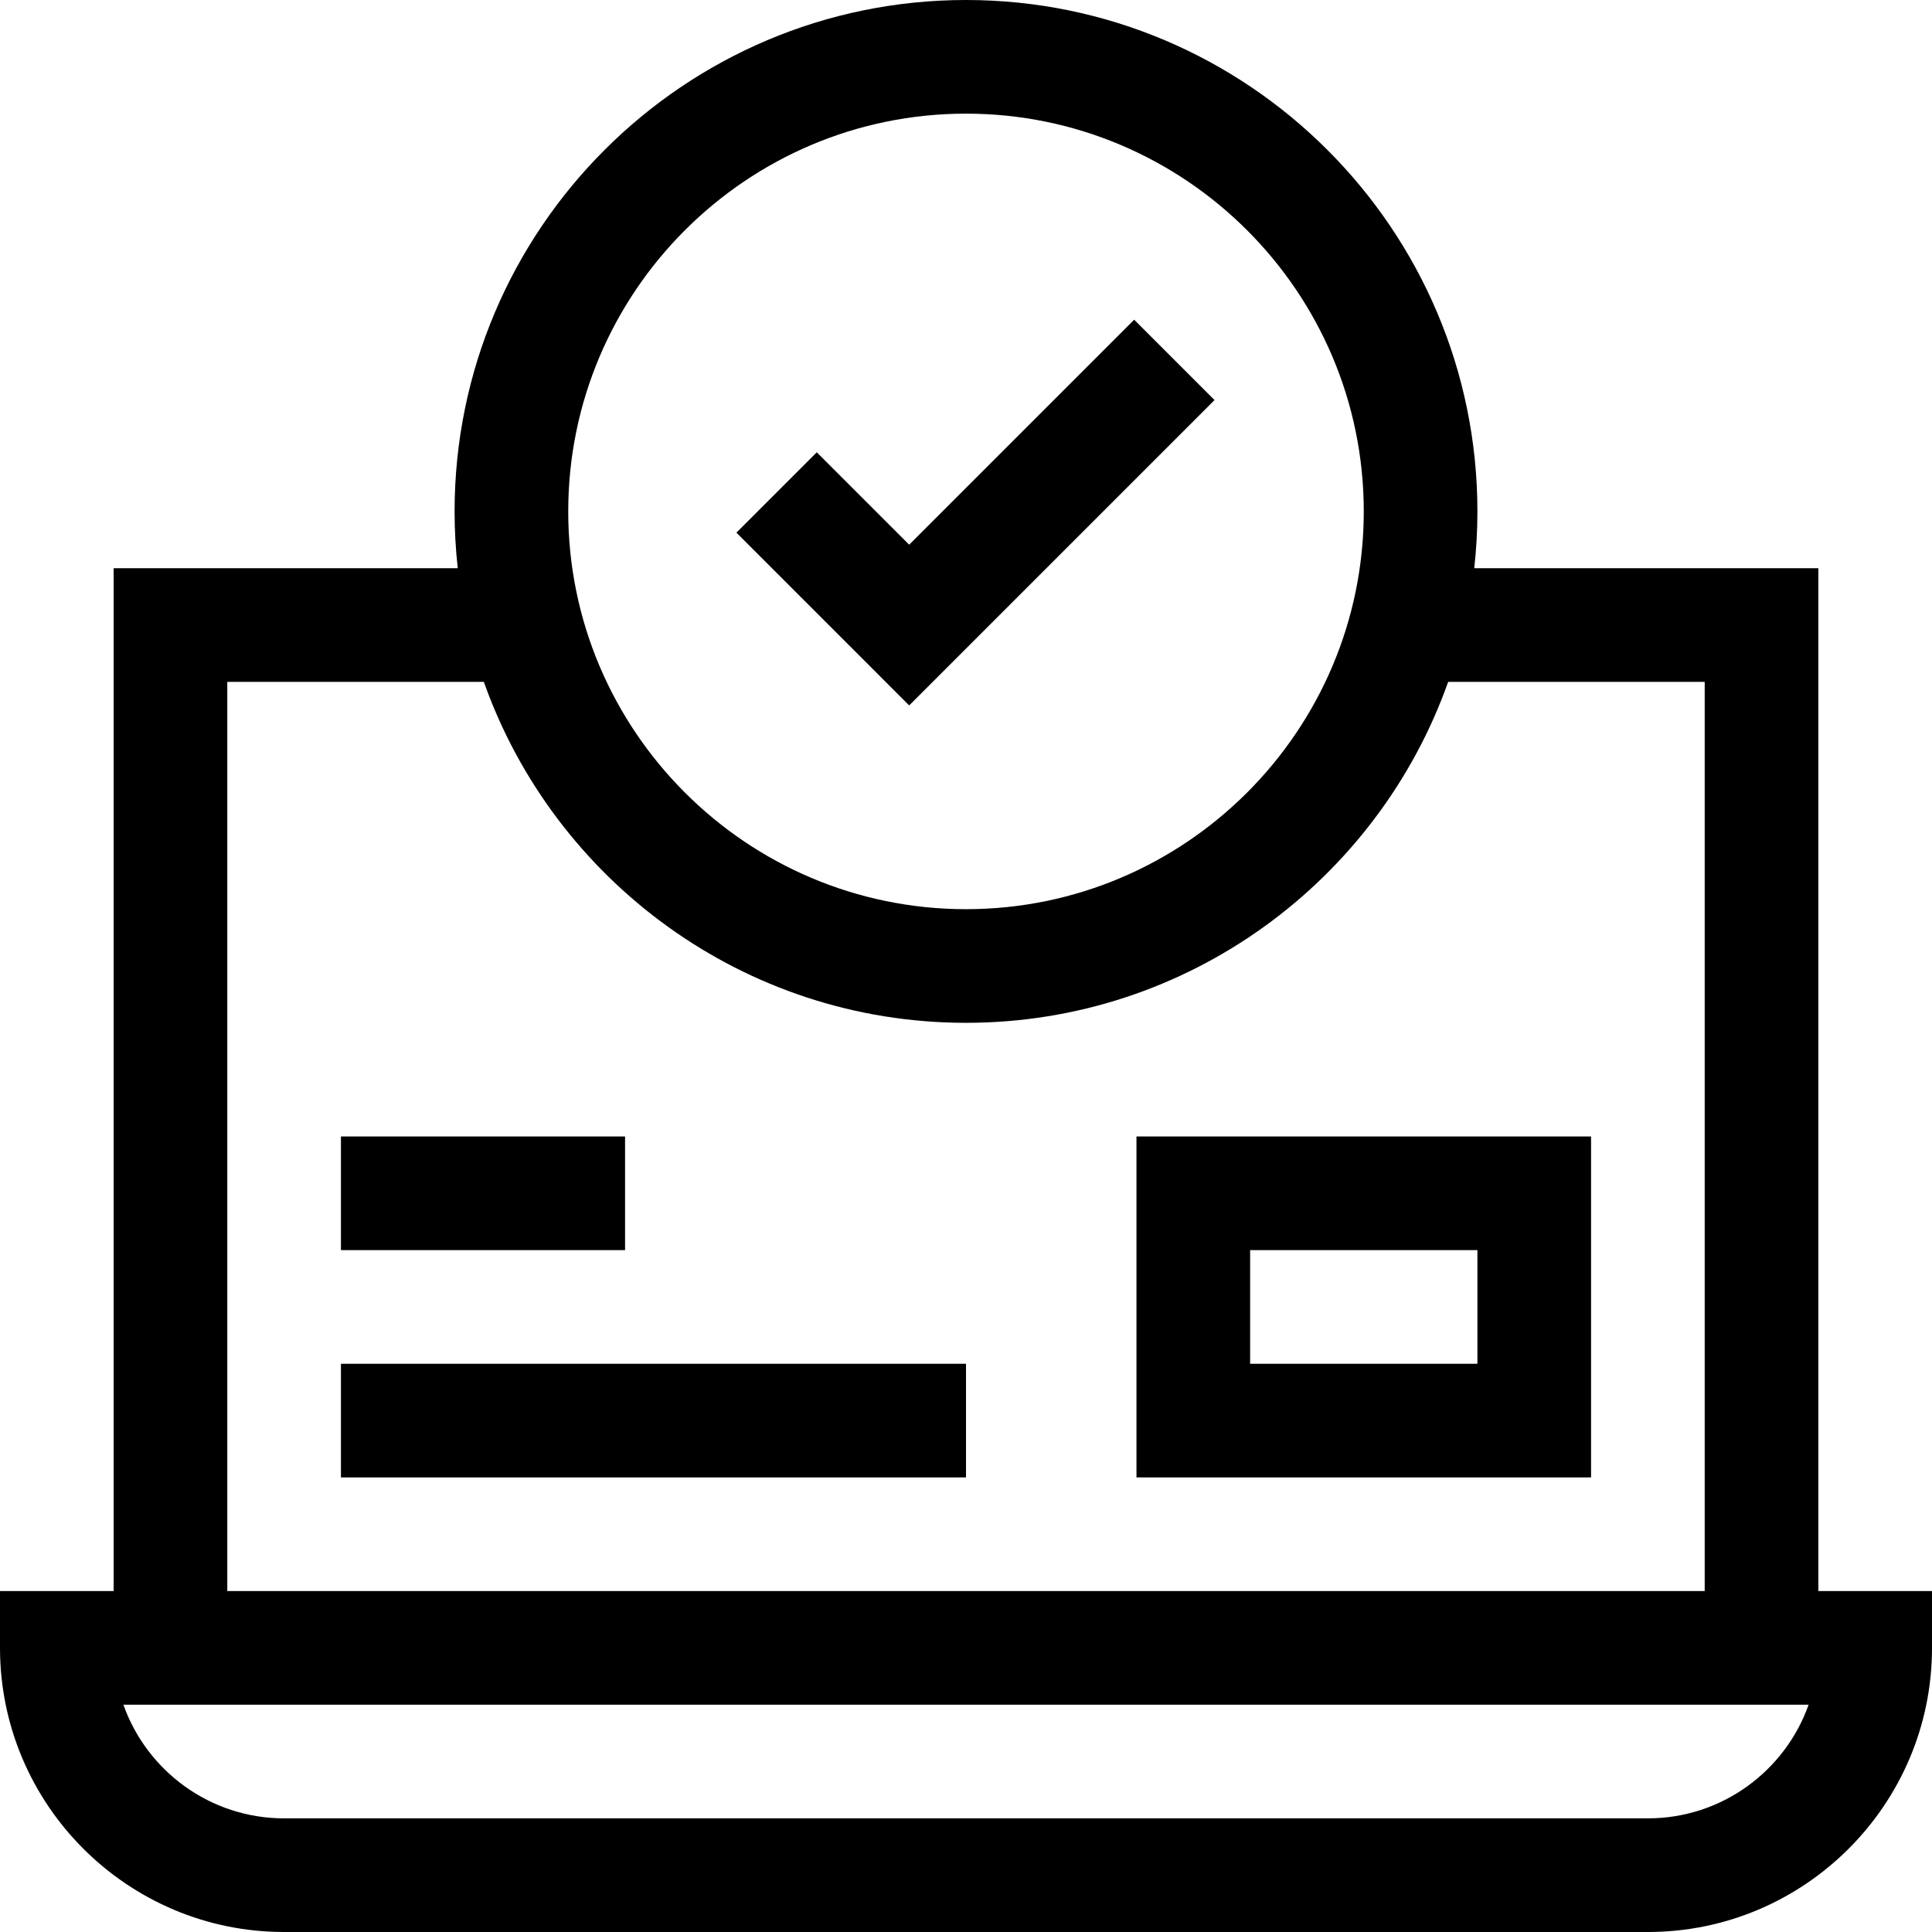
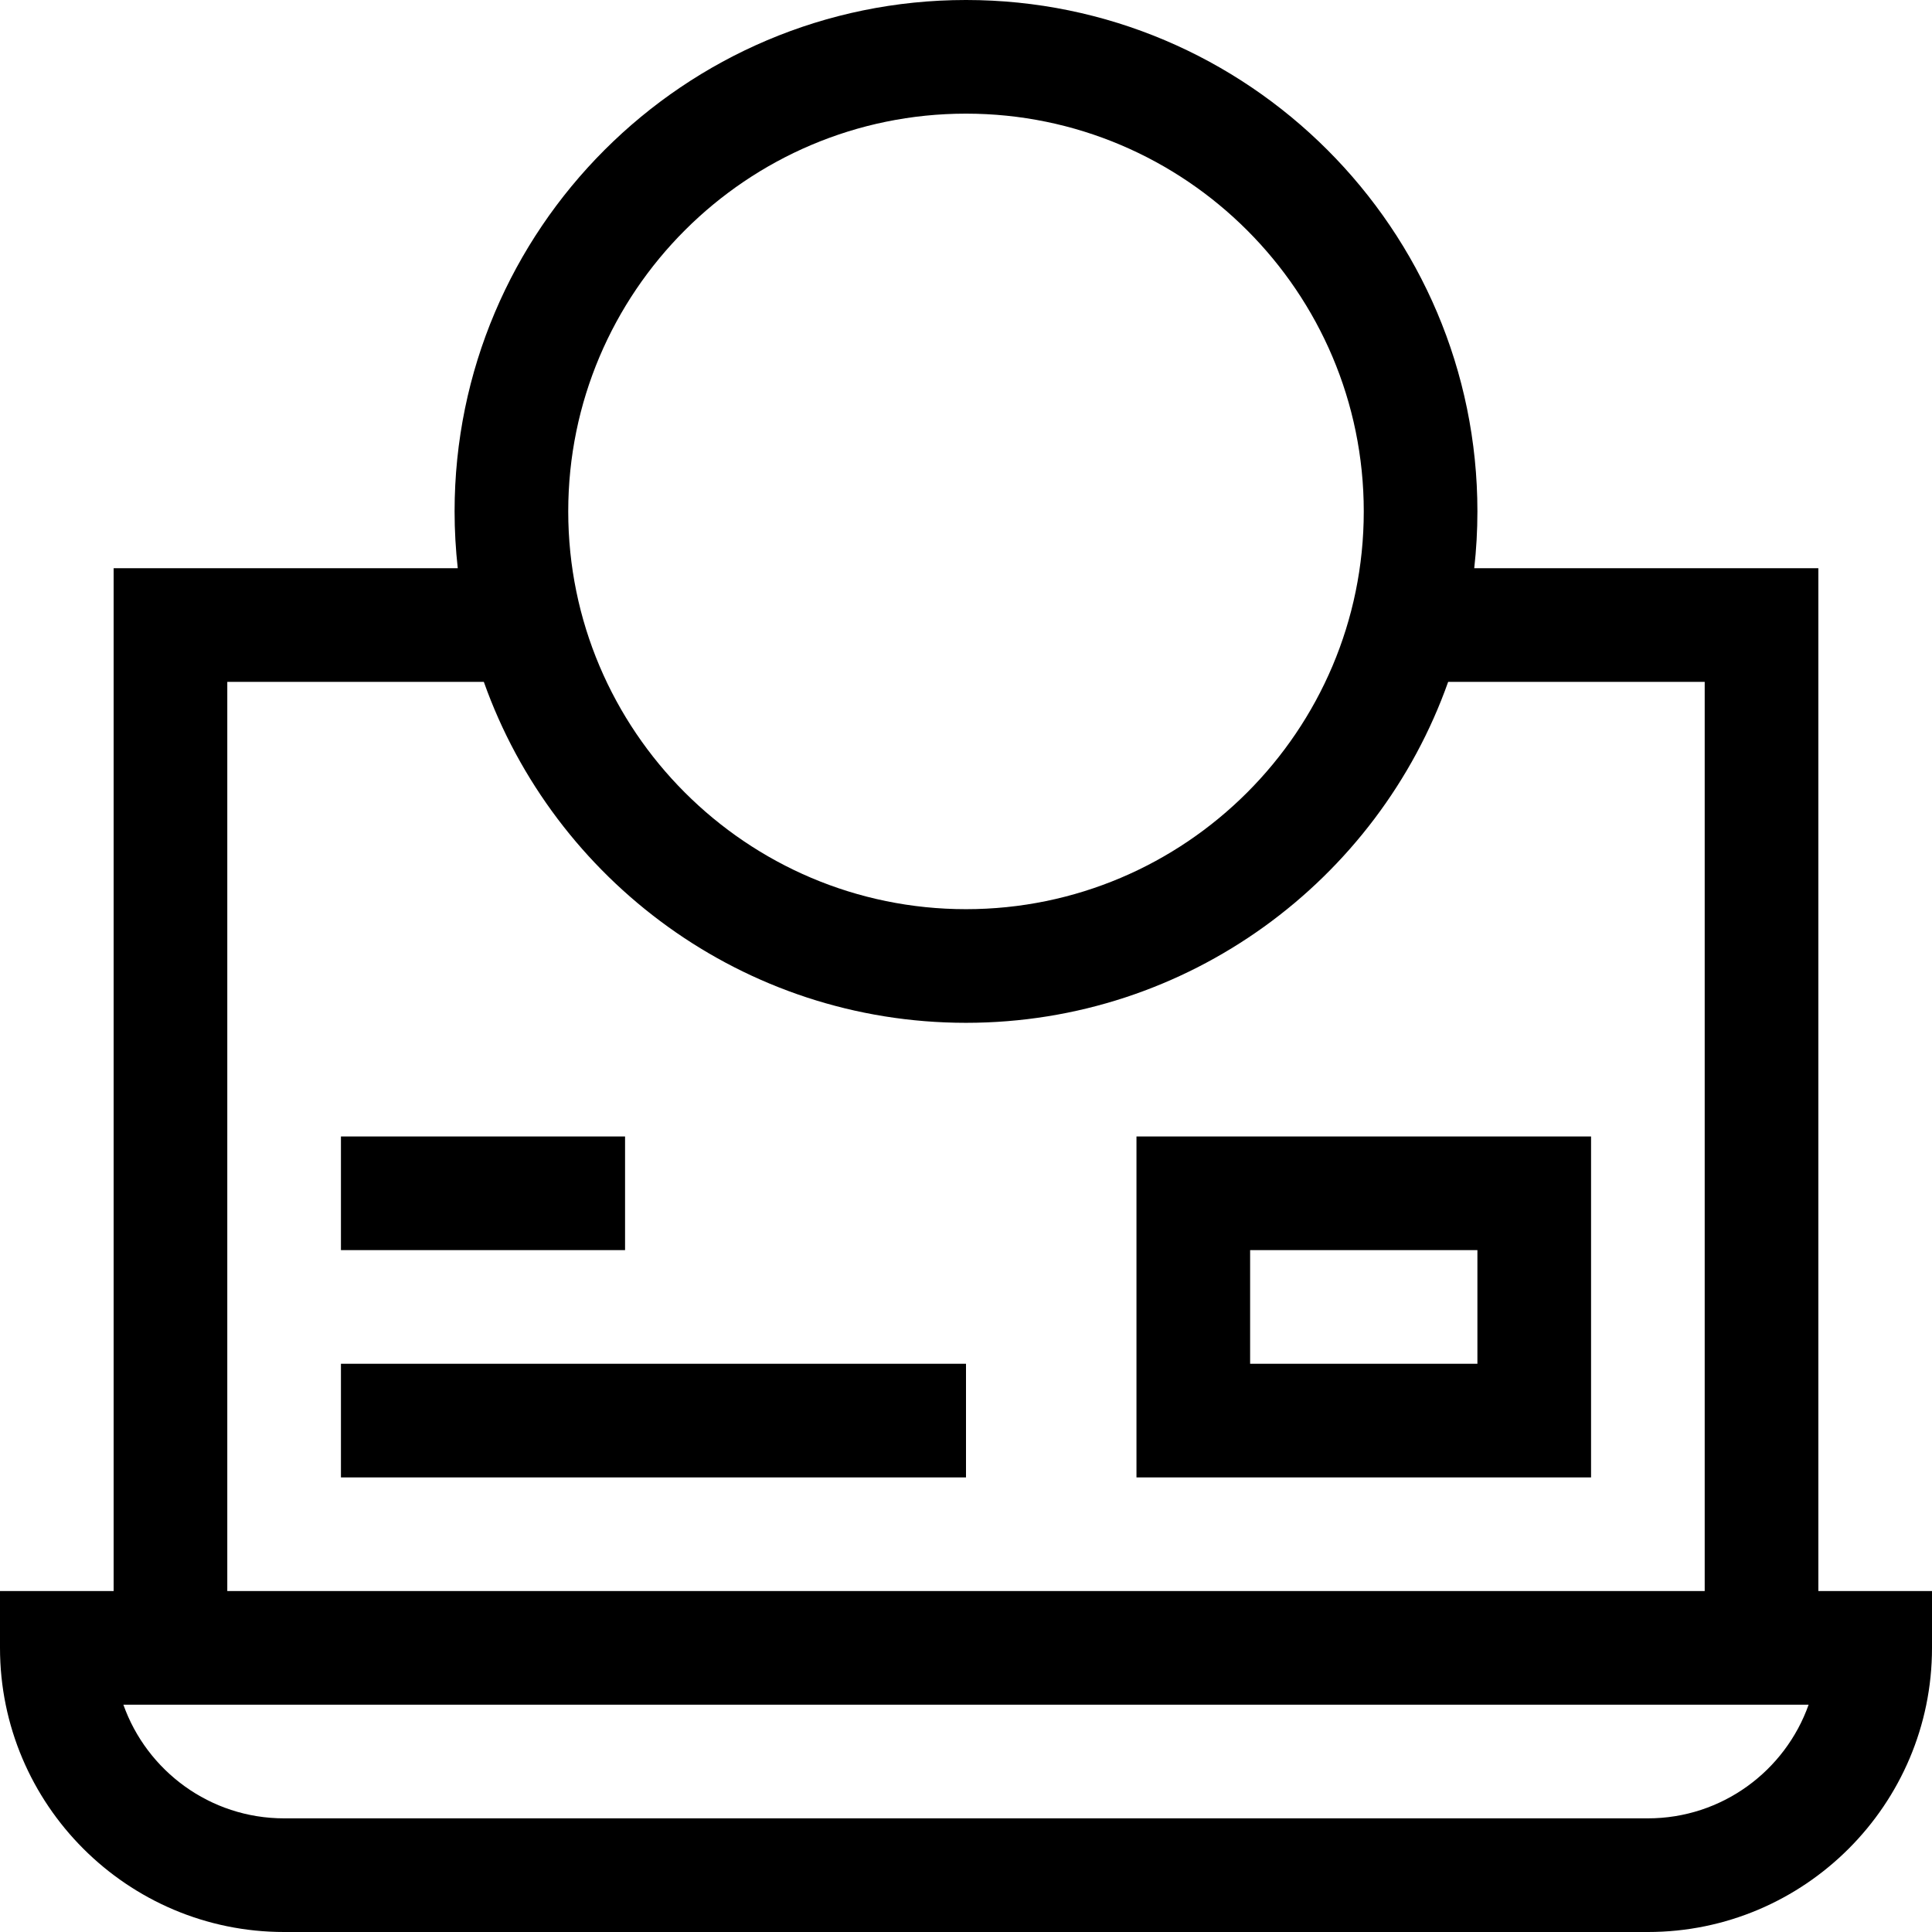
<svg xmlns="http://www.w3.org/2000/svg" id="Capa_1" enable-background="new 0 0 510 510" height="512" viewBox="0 0 510 510" width="512">
  <g>
    <g>
      <path d="m480 420v-270h-90.838c.548-4.927.838-9.93.838-15 0-74.439-60.56-135-135-135s-135 60.561-135 135c0 5.07.29 10.073.838 15h-90.838v270h-30v15c0 41.355 33.645 75 75 75h360c41.355 0 75-33.645 75-75v-15zm-225-390c57.897 0 105 47.103 105 105 0 57.898-47.103 105-105 105s-105-47.102-105-105c0-57.897 47.102-105 105-105zm-195 150h67.722c18.574 52.38 68.611 90 127.278 90s108.704-37.62 127.278-90h67.722v240h-390zm375 300h-360c-19.557 0-36.239-12.539-42.43-30h444.86c-6.191 17.461-22.873 30-42.43 30z" />
    </g>
    <g>
-       <path d="m320.606 105.606-21.212-21.212-59.394 59.393-24.394-24.393-21.212 21.212 45.606 45.607z" />
-     </g>
+       </g>
    <g>
      <path d="m300 390h120v-90h-120zm30-60h60v30h-60z" />
    </g>
    <g>
      <path d="m90 300h75v30h-75z" />
    </g>
    <g>
      <path d="m90 360h165v30h-165z" />
    </g>
  </g>
</svg>